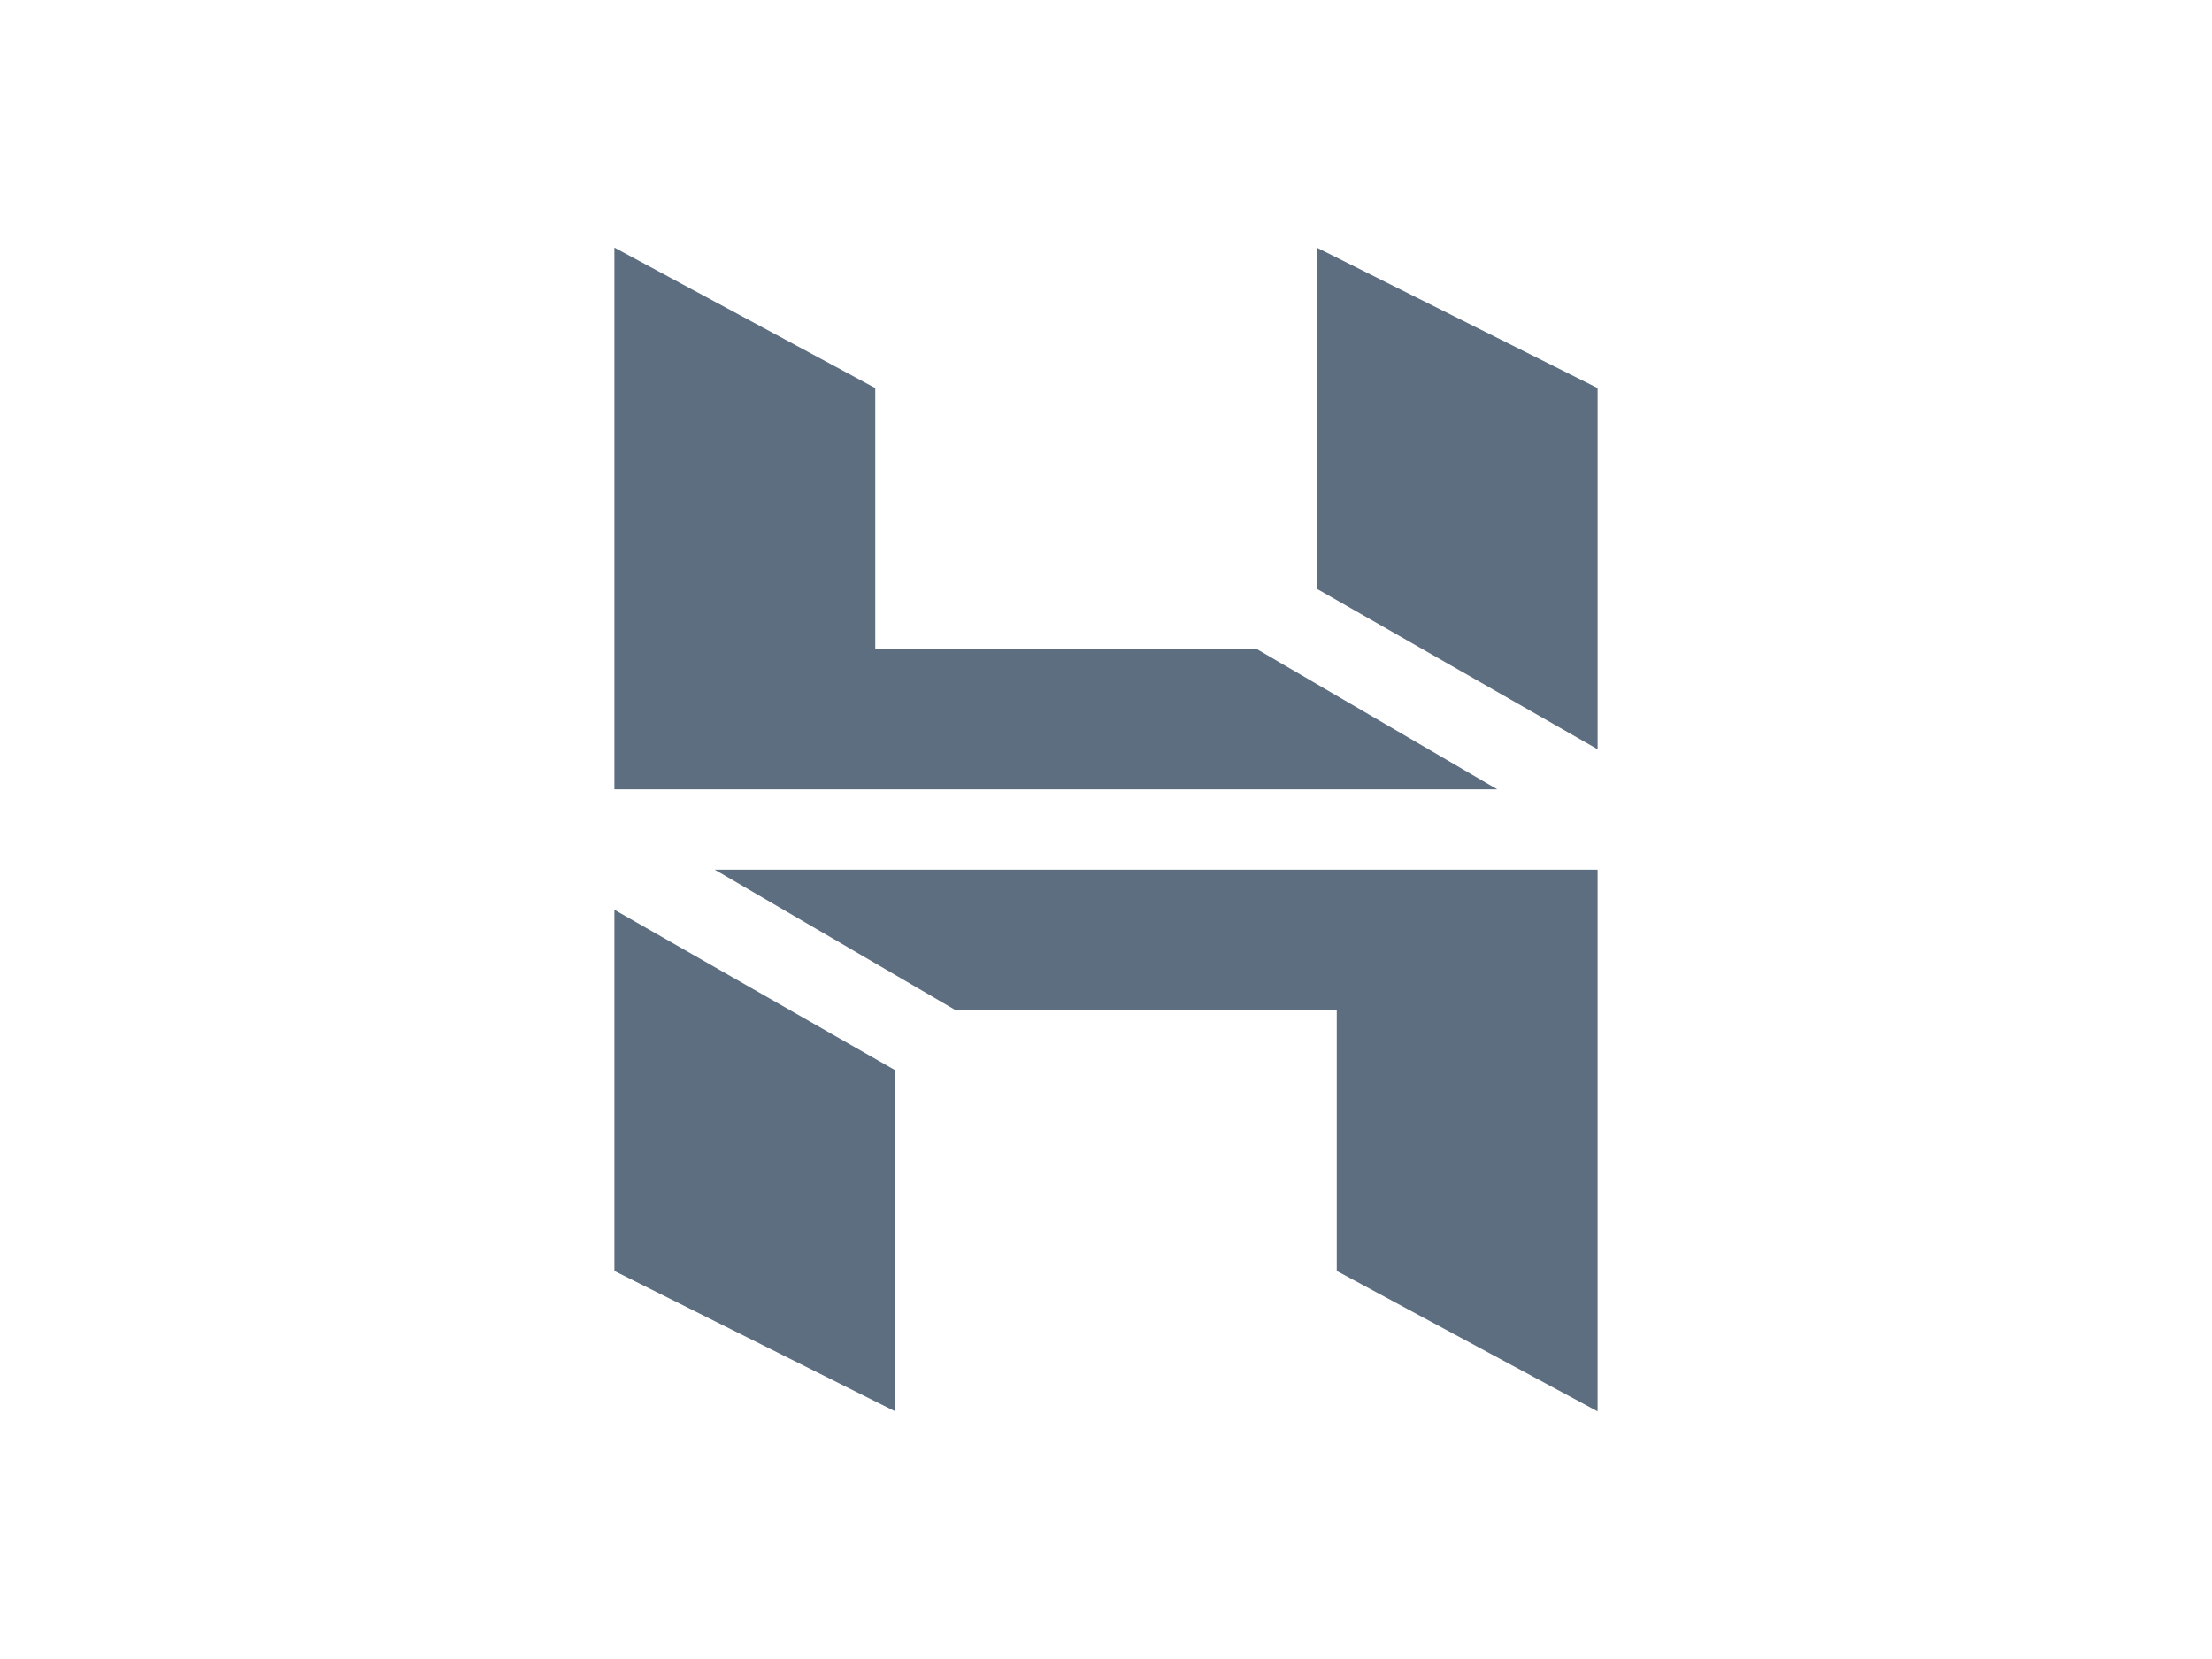
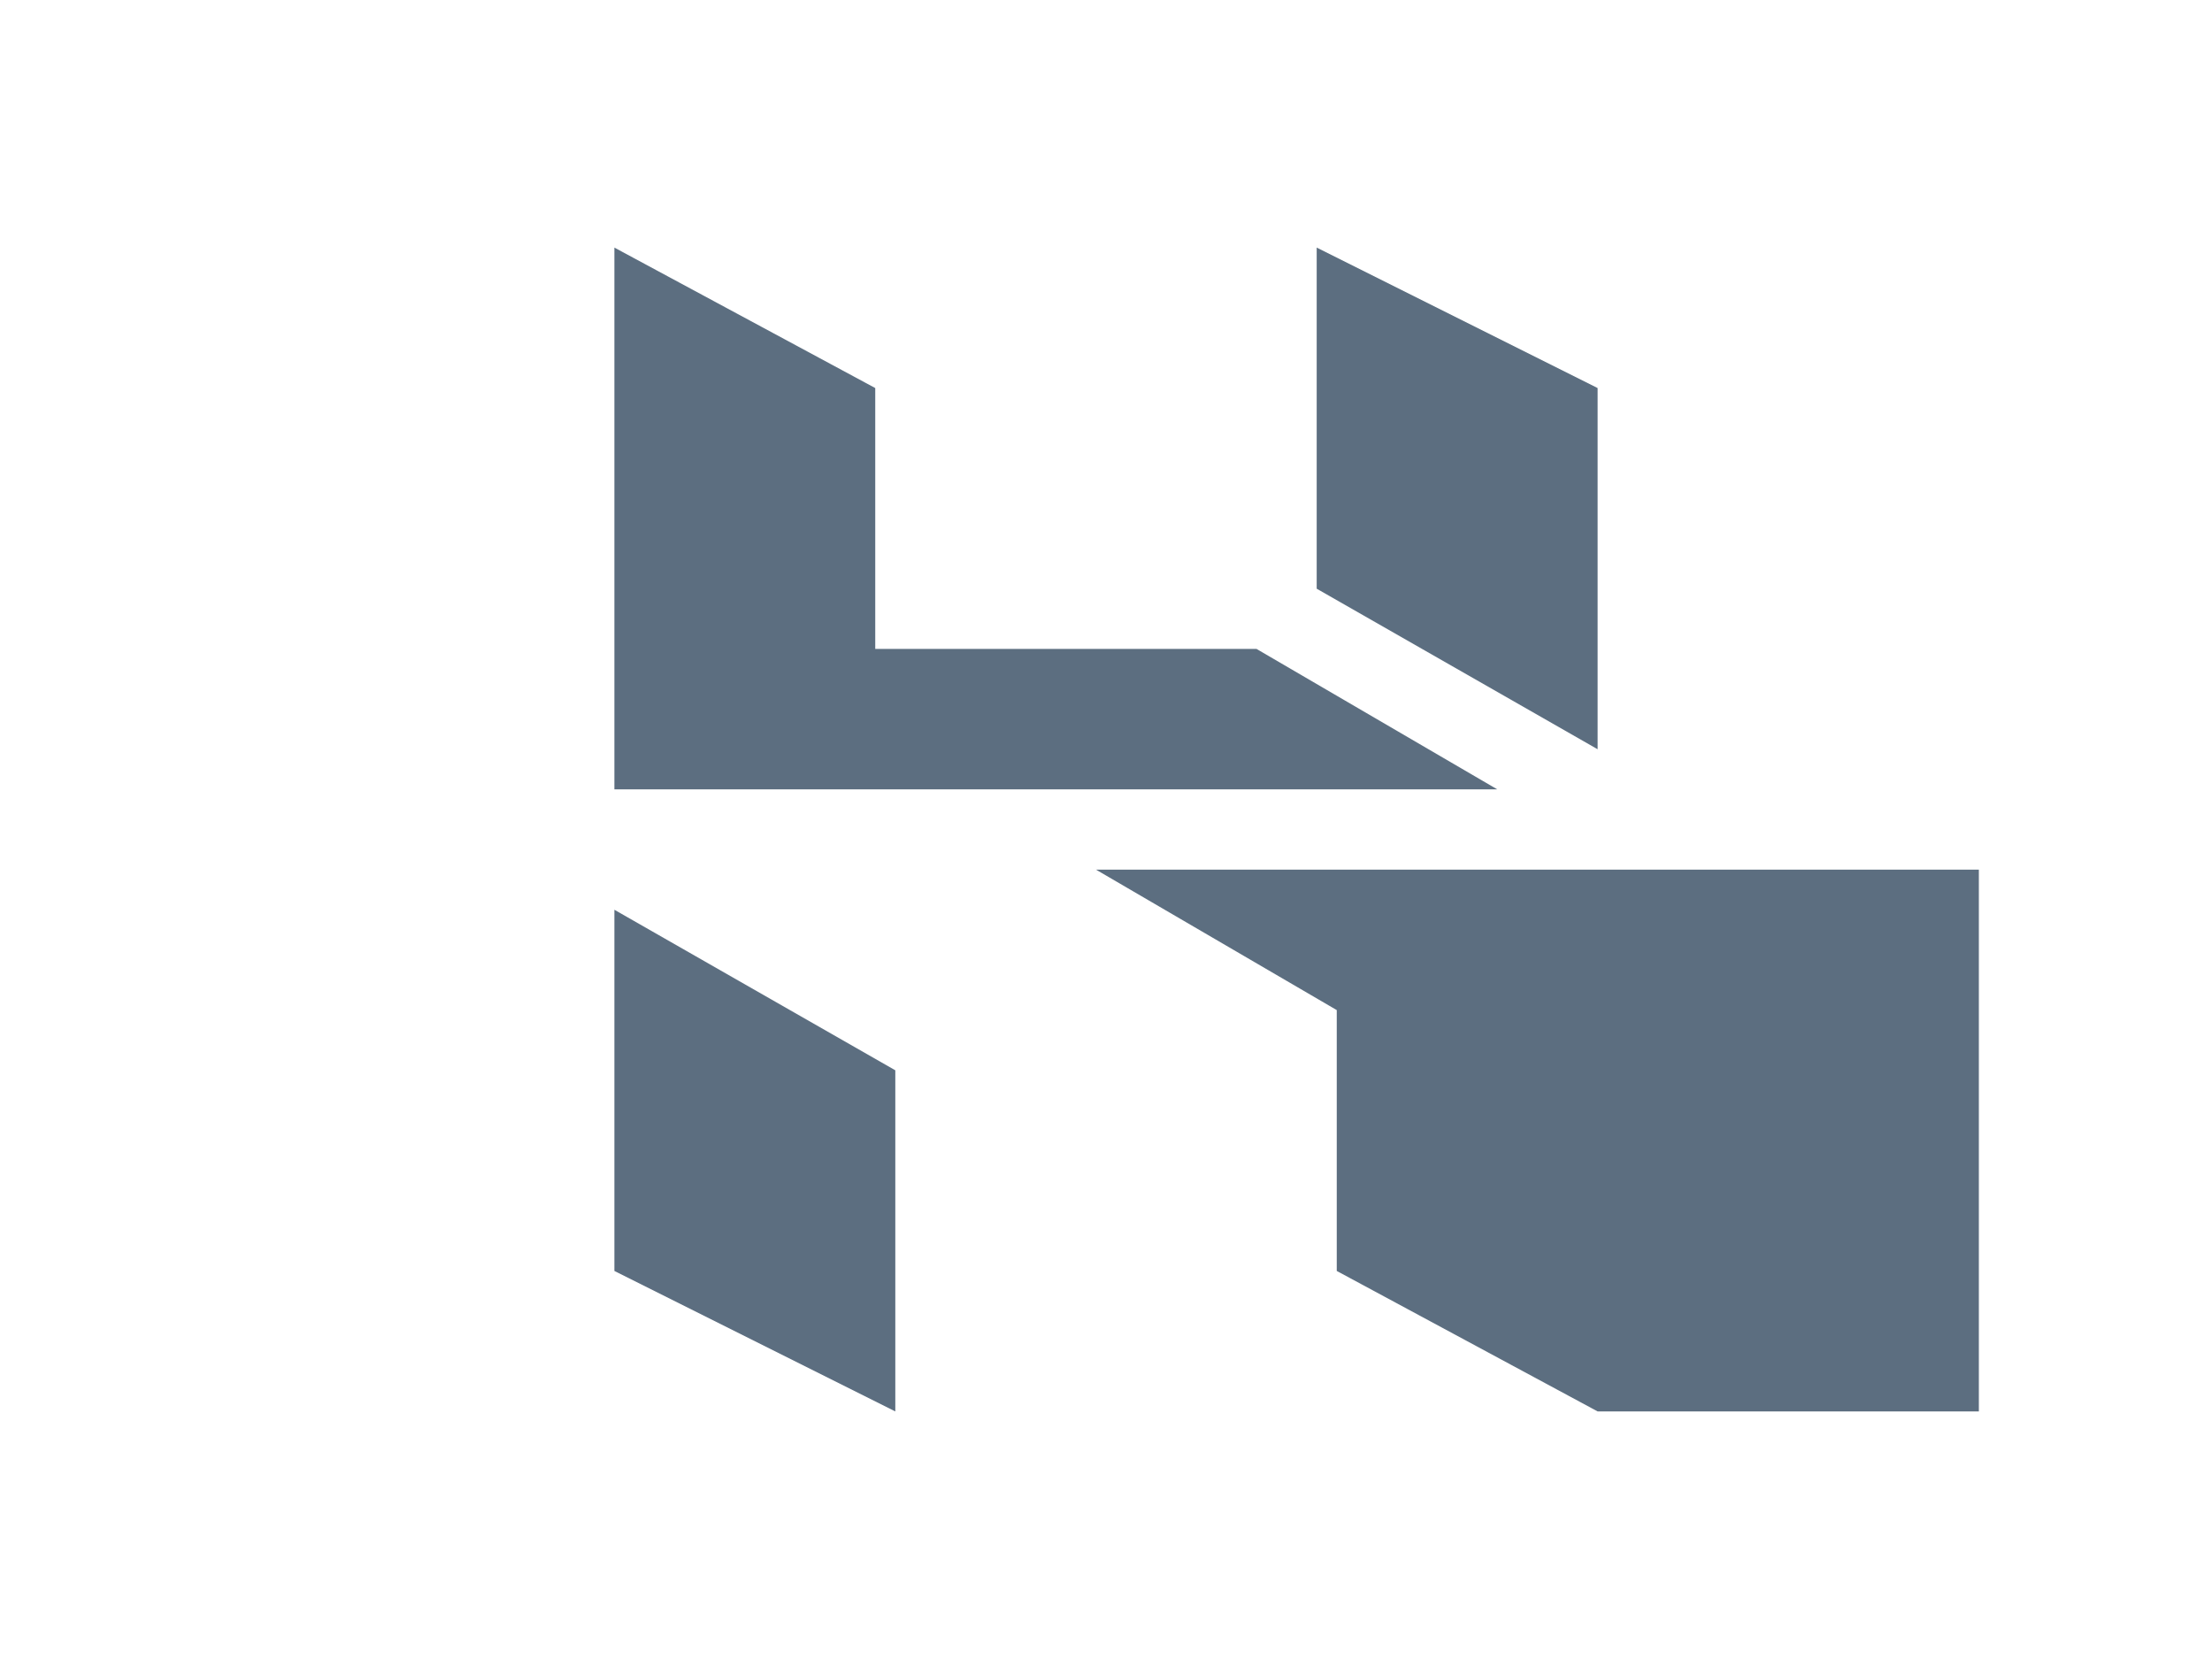
<svg xmlns="http://www.w3.org/2000/svg" version="1.1" id="Layer_1" x="0px" y="0px" width="100px" height="75px" viewBox="0 0 100 75" enable-background="new 0 0 100 75" xml:space="preserve">
-   <path fill="#5C6E80" d="M27.775,11.193l11.793,6.35v11.793h17.236l10.886,6.35H27.775V11.193z M72.225,33.872V17.543l-12.7-6.35  v15.421L72.225,33.872z M72.225,63.807l-11.793-6.35V45.664H43.196l-10.886-6.35h39.914V63.807z M27.775,41.128v16.329l12.7,6.35  V48.386L27.775,41.128z" />
+   <path fill="#5C6E80" d="M27.775,11.193l11.793,6.35v11.793h17.236l10.886,6.35H27.775V11.193z M72.225,33.872V17.543l-12.7-6.35  v15.421L72.225,33.872z M72.225,63.807l-11.793-6.35V45.664l-10.886-6.35h39.914V63.807z M27.775,41.128v16.329l12.7,6.35  V48.386L27.775,41.128z" />
</svg>